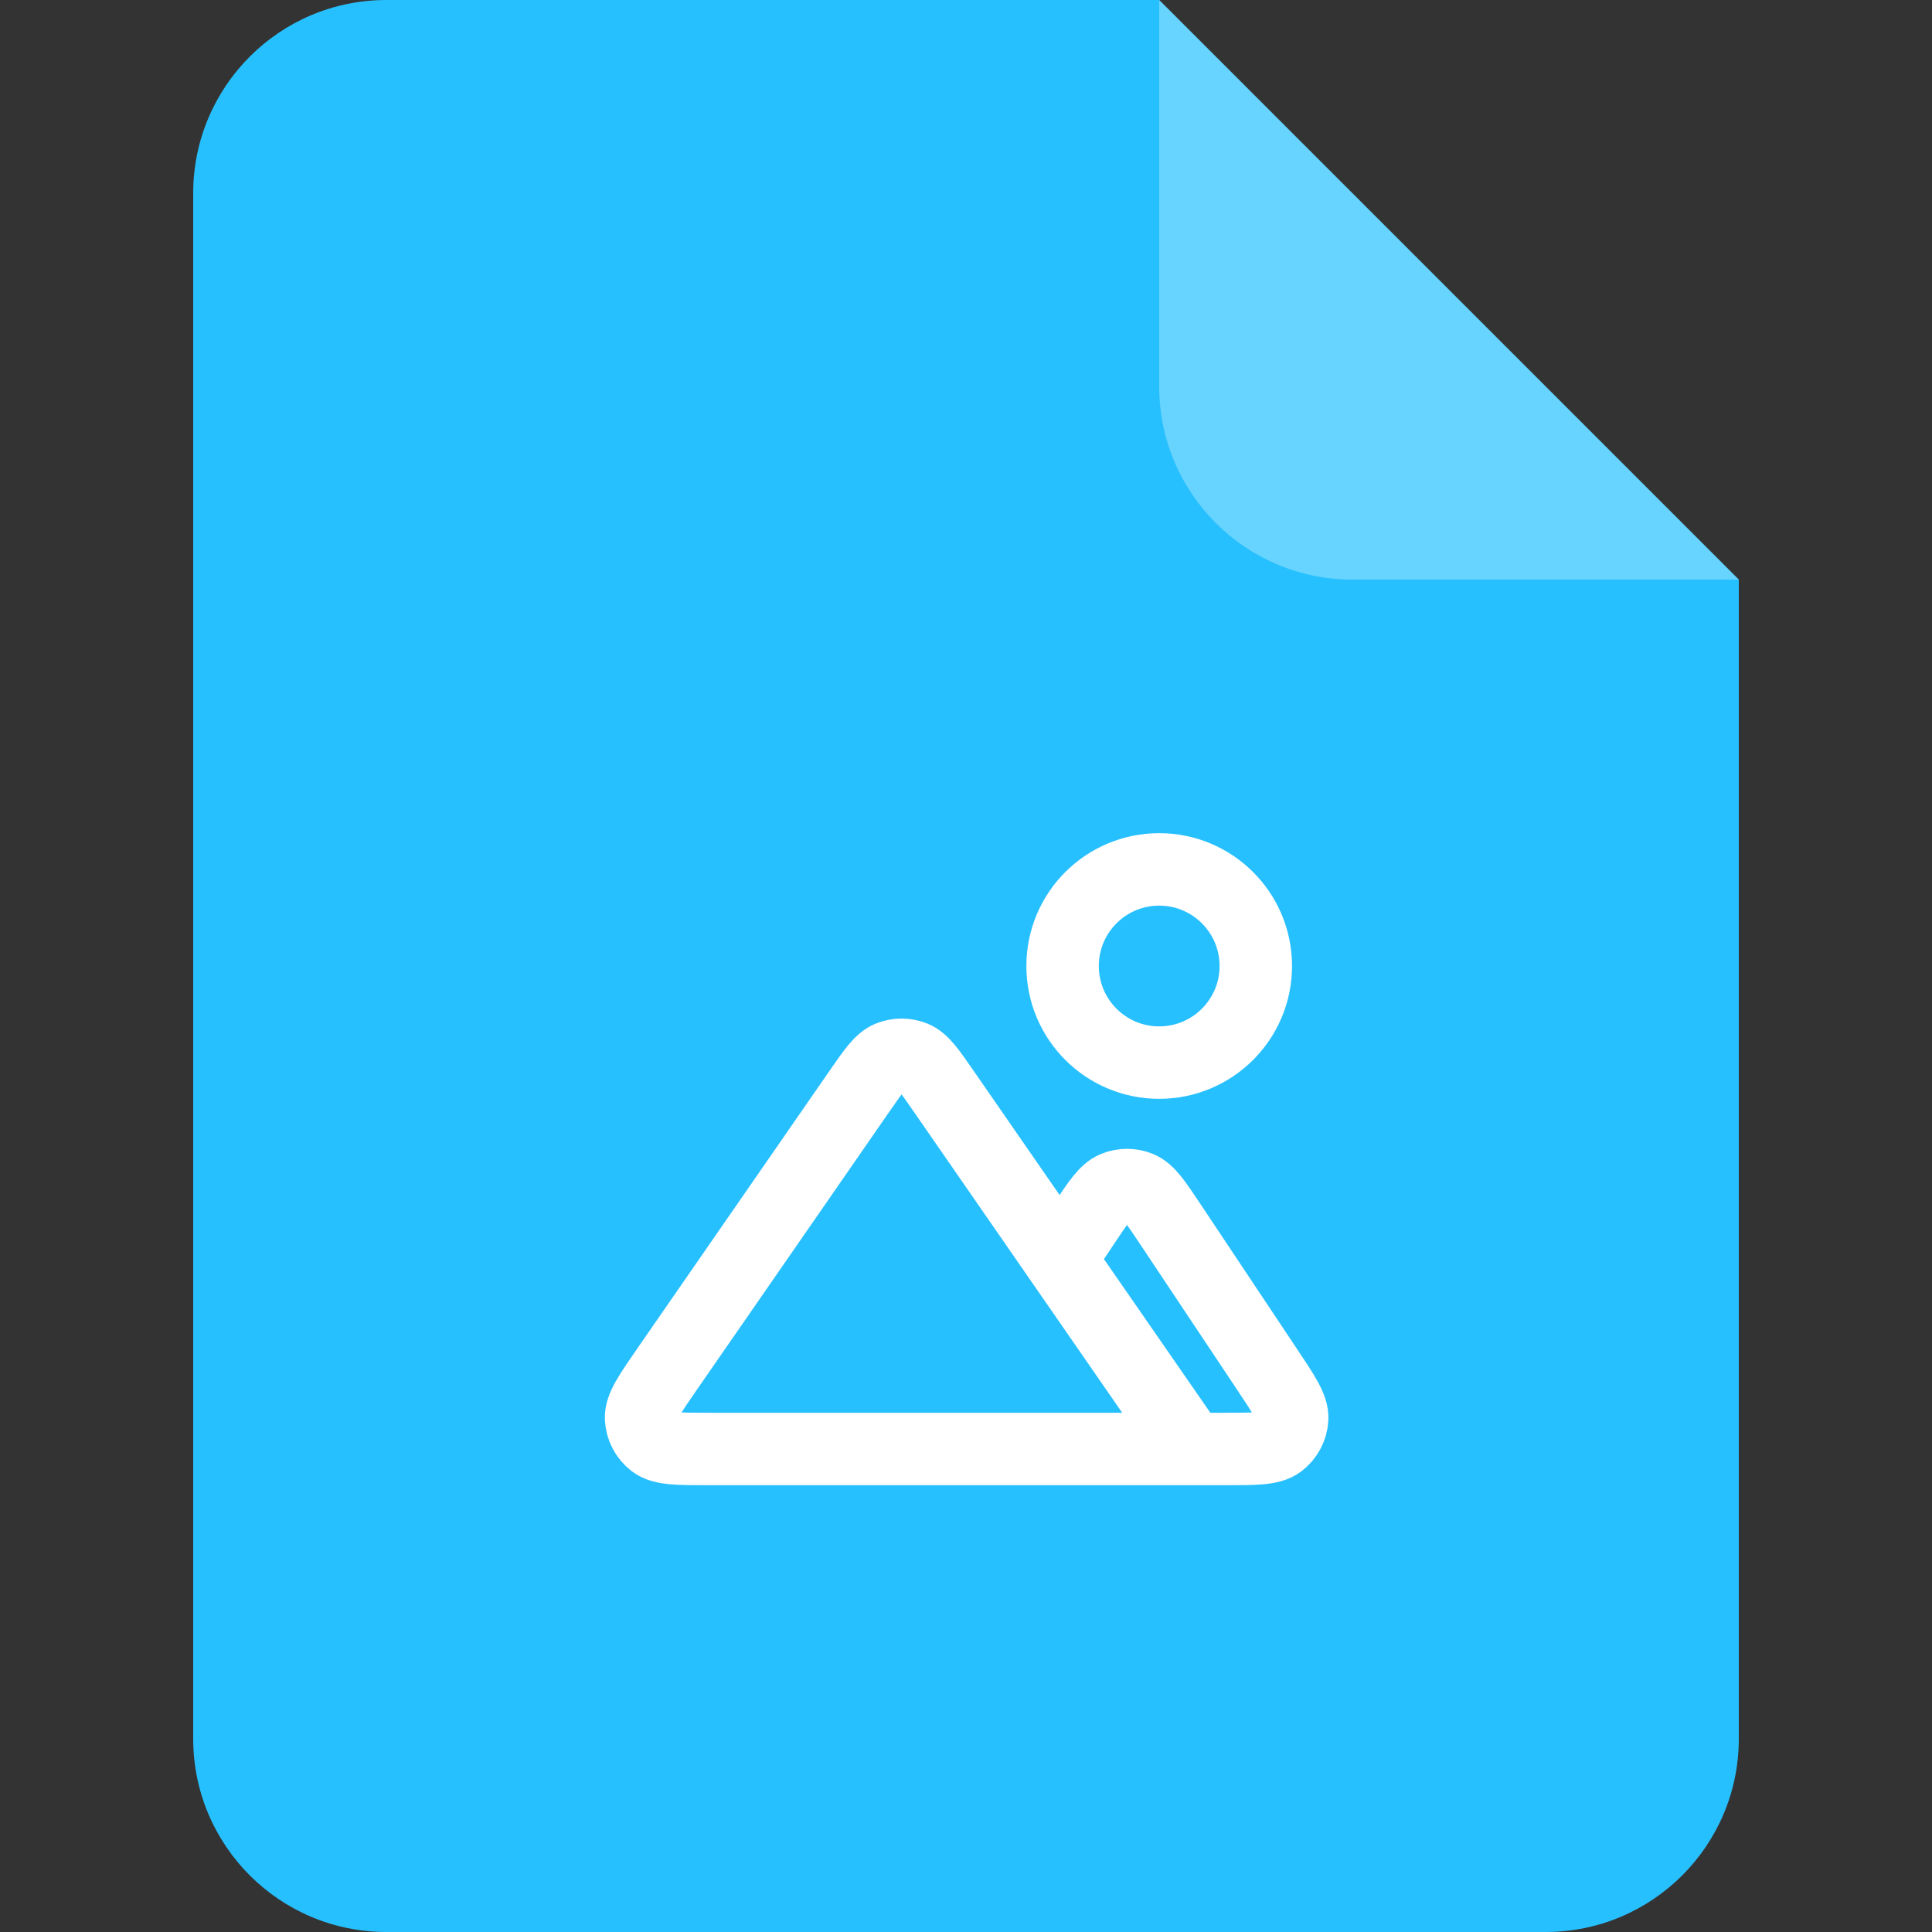
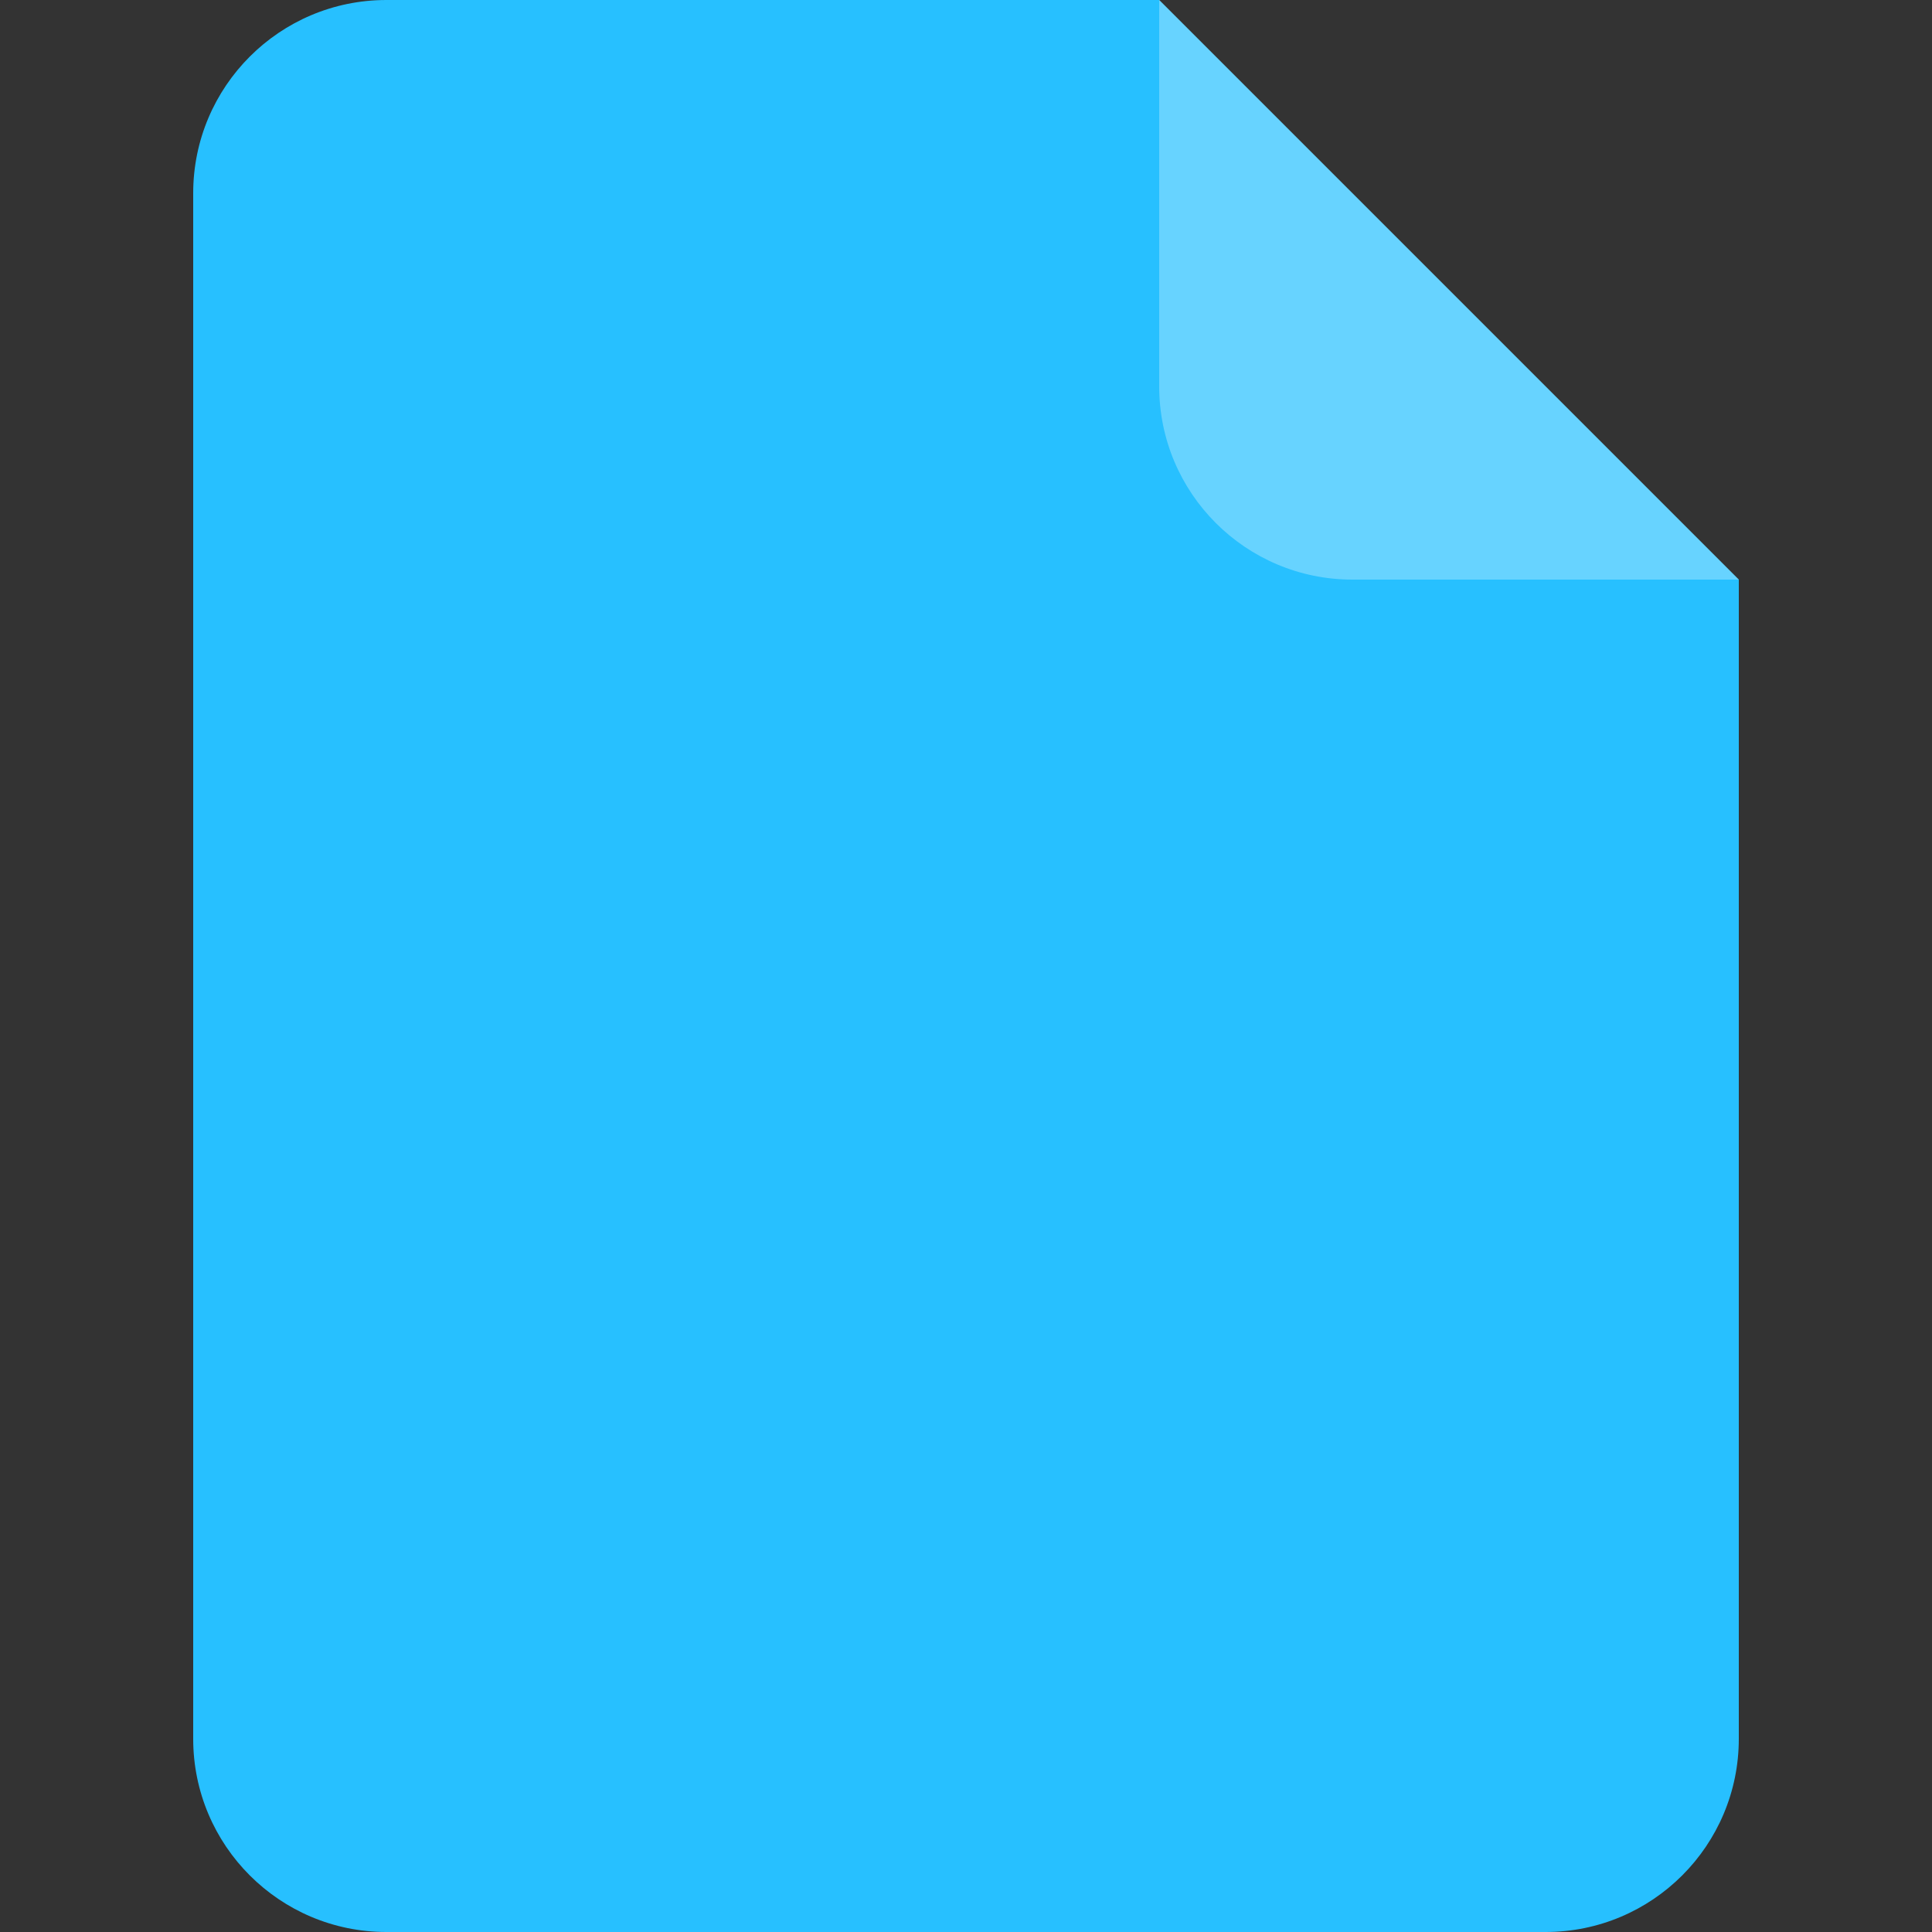
<svg xmlns="http://www.w3.org/2000/svg" width="40" height="40" viewBox="0 0 40 40" fill="none">
  <rect x="0" y="0" width="40" height="40" fill="#333333" stroke="none" />
  <path d="M4 4C4 1.791 5.791 0 8 0H24L36 12V36C36 38.209 34.209 40 32 40H8C5.791 40 4 38.209 4 36V4Z" fill="#27C0FF" />
  <path opacity="0.3" d="M24 0L36 12H28C25.791 12 24 10.209 24 8V0Z" fill="white" />
-   <path d="M24.666 30H25.34C25.988 30 26.311 30 26.49 29.865C26.645 29.747 26.741 29.568 26.753 29.373C26.766 29.15 26.587 28.88 26.227 28.342L24.221 25.331C23.924 24.886 23.776 24.664 23.588 24.586C23.425 24.518 23.241 24.518 23.078 24.586C22.891 24.664 22.742 24.886 22.446 25.331L21.95 26.076M24.666 30L19.543 22.6C19.249 22.174 19.102 21.962 18.918 21.887C18.756 21.822 18.576 21.822 18.415 21.887C18.231 21.962 18.084 22.174 17.789 22.6L13.825 28.326C13.45 28.868 13.262 29.139 13.273 29.365C13.282 29.561 13.378 29.744 13.534 29.863C13.713 30 14.043 30 14.702 30H24.666ZM26 20C26 21.105 25.104 22 24 22C22.895 22 22 21.105 22 20C22 18.895 22.895 18 24 18C25.104 18 26 18.895 26 20Z" stroke="white" stroke-width="1.5" stroke-linecap="round" stroke-linejoin="round" />
</svg>